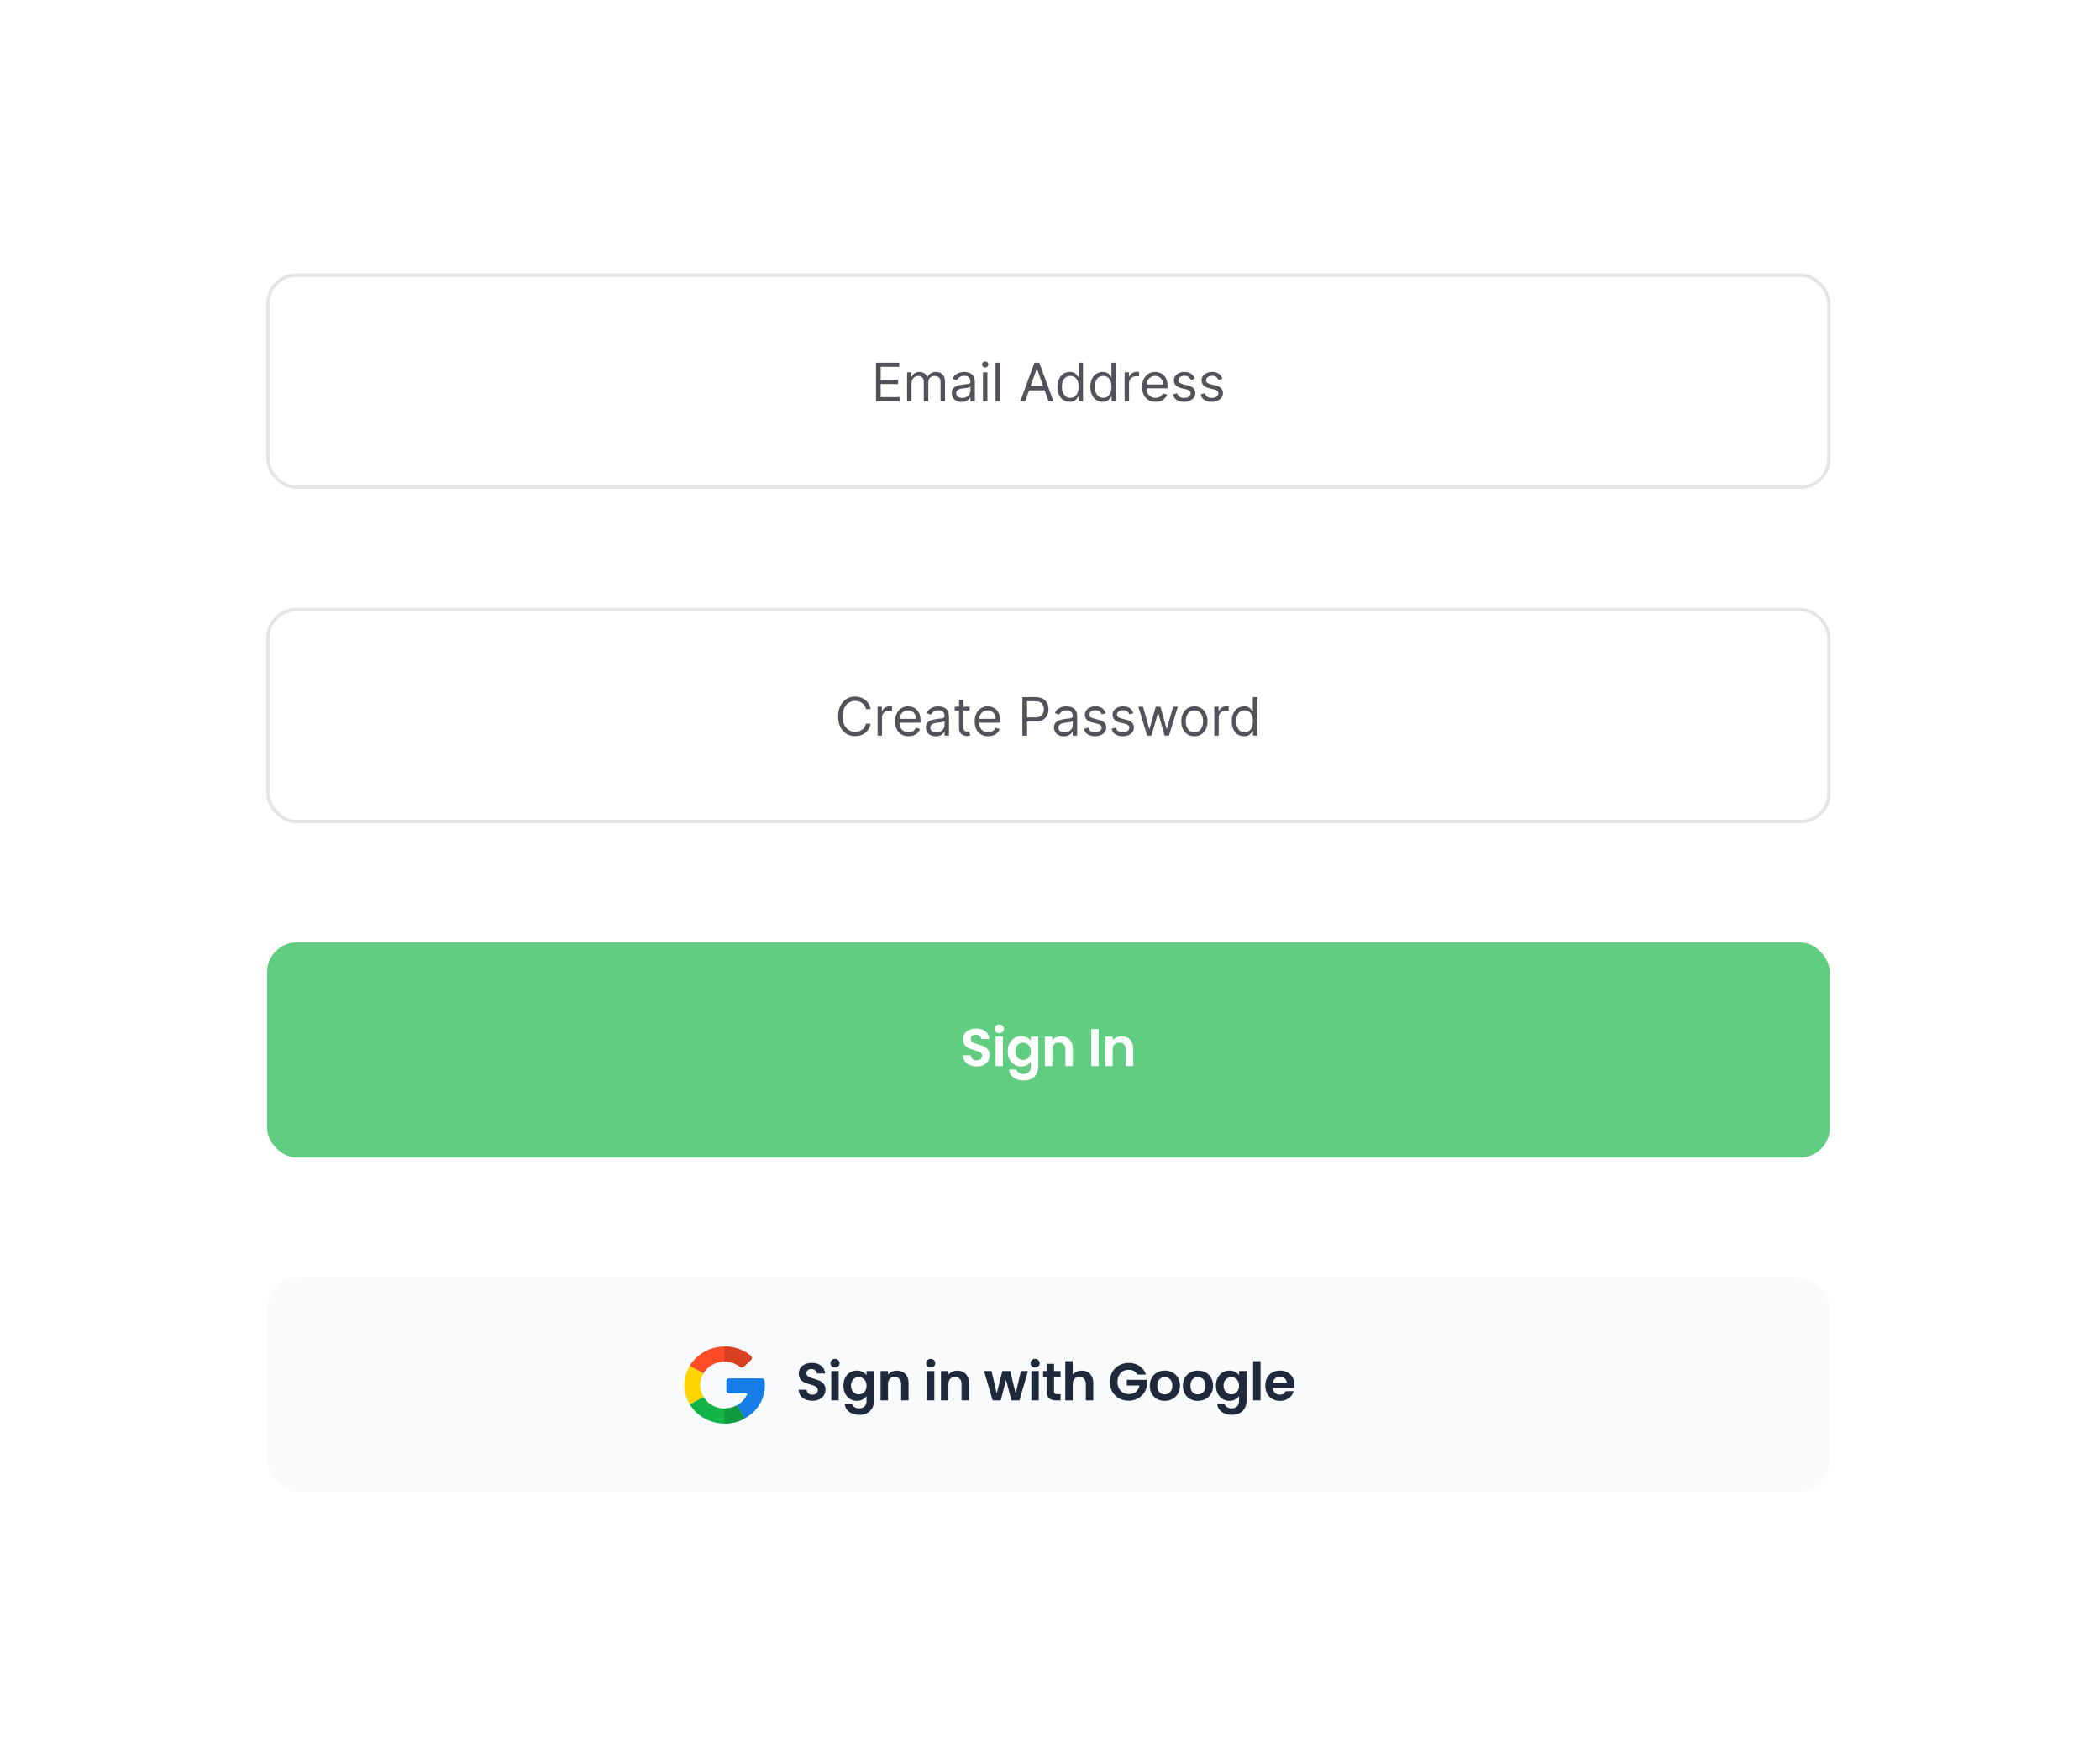
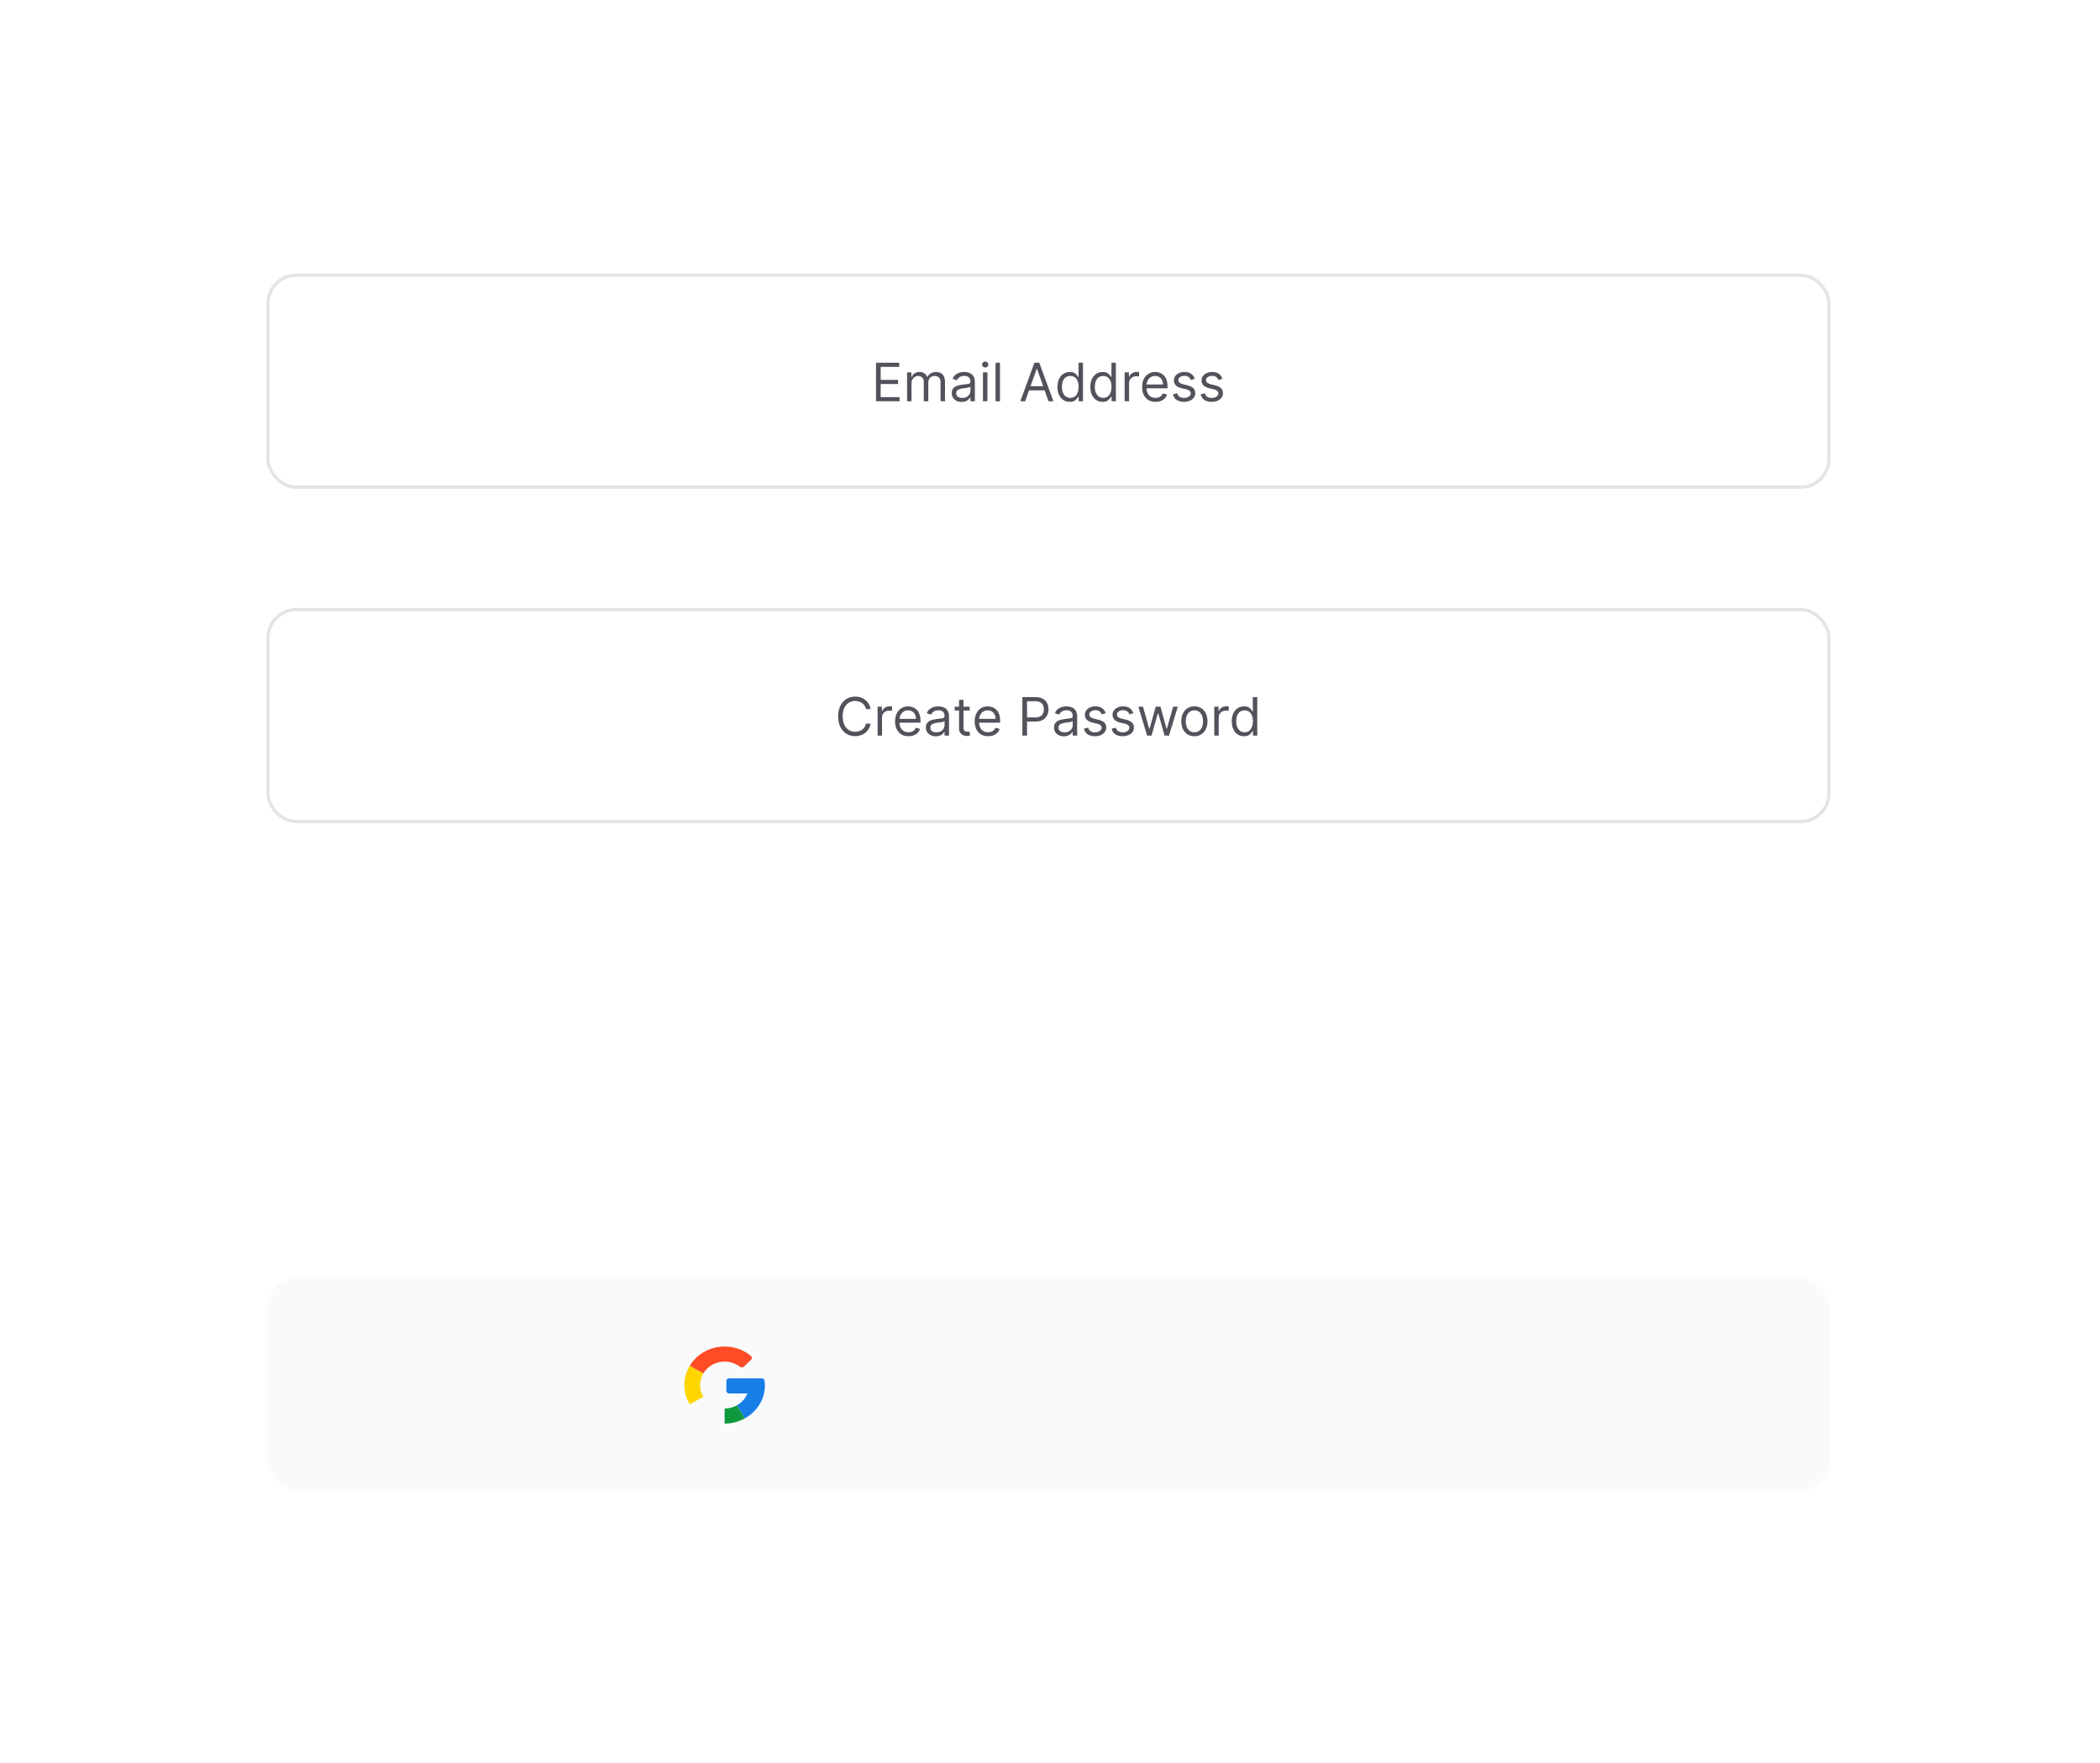
<svg xmlns="http://www.w3.org/2000/svg" width="262" height="220" viewBox="0 0 262 220" fill="none">
  <g filter="url(#filter0_d_1_945)">
    <rect x="21.063" y="16.525" width="219.491" height="176.802" rx="8.262" fill="white" shape-rendering="crispEdges" />
    <rect x="33.435" y="29.124" width="194.746" height="26.438" rx="3.511" fill="white" />
    <rect x="33.435" y="29.124" width="194.746" height="26.438" rx="3.511" stroke="#E4E4E7" stroke-width="0.413" />
    <path d="M109.293 44.843V40.036H112.194V40.553H109.875V42.177H112.044V42.693H109.875V44.327H112.232V44.843H109.293ZM113.168 44.843V41.238H113.703V41.801H113.75C113.825 41.609 113.947 41.459 114.114 41.353C114.281 41.245 114.483 41.191 114.717 41.191C114.955 41.191 115.153 41.245 115.311 41.353C115.471 41.459 115.595 41.609 115.684 41.801H115.722C115.814 41.615 115.953 41.467 116.137 41.358C116.322 41.247 116.543 41.191 116.801 41.191C117.124 41.191 117.387 41.292 117.592 41.494C117.797 41.694 117.9 42.006 117.9 42.43V44.843H117.346V42.43C117.346 42.164 117.273 41.974 117.128 41.86C116.982 41.746 116.811 41.689 116.614 41.689C116.36 41.689 116.164 41.765 116.025 41.919C115.885 42.07 115.816 42.263 115.816 42.496V44.843H115.252V42.374C115.252 42.169 115.186 42.004 115.053 41.879C114.92 41.752 114.749 41.689 114.539 41.689C114.395 41.689 114.26 41.727 114.135 41.804C114.012 41.88 113.911 41.987 113.835 42.123C113.76 42.257 113.722 42.413 113.722 42.59V44.843H113.168ZM119.974 44.928C119.745 44.928 119.538 44.885 119.352 44.798C119.165 44.711 119.018 44.585 118.908 44.421C118.798 44.255 118.744 44.054 118.744 43.82C118.744 43.613 118.784 43.446 118.866 43.318C118.947 43.188 119.056 43.086 119.192 43.012C119.328 42.939 119.478 42.884 119.643 42.848C119.809 42.811 119.975 42.781 120.143 42.759C120.362 42.731 120.539 42.71 120.675 42.696C120.813 42.68 120.913 42.654 120.976 42.618C121.04 42.582 121.072 42.52 121.072 42.43V42.411C121.072 42.18 121.009 42 120.882 41.872C120.757 41.743 120.567 41.679 120.312 41.679C120.047 41.679 119.84 41.737 119.69 41.853C119.539 41.969 119.434 42.092 119.373 42.224L118.847 42.036C118.941 41.817 119.066 41.646 119.223 41.524C119.381 41.401 119.553 41.315 119.739 41.266C119.927 41.216 120.111 41.191 120.293 41.191C120.409 41.191 120.542 41.205 120.692 41.233C120.844 41.26 120.99 41.316 121.131 41.4C121.273 41.484 121.391 41.612 121.485 41.782C121.579 41.953 121.626 42.181 121.626 42.468V44.843H121.072V44.355H121.044C121.006 44.433 120.944 44.517 120.856 44.606C120.768 44.695 120.652 44.771 120.506 44.834C120.361 44.896 120.183 44.928 119.974 44.928ZM120.058 44.43C120.277 44.43 120.462 44.387 120.612 44.301C120.764 44.215 120.878 44.104 120.955 43.968C121.033 43.831 121.072 43.688 121.072 43.538V43.031C121.049 43.059 120.997 43.085 120.917 43.109C120.839 43.13 120.748 43.15 120.645 43.167C120.543 43.183 120.444 43.197 120.347 43.21C120.251 43.221 120.174 43.23 120.114 43.238C119.97 43.257 119.836 43.287 119.711 43.329C119.587 43.37 119.487 43.432 119.41 43.515C119.335 43.596 119.298 43.707 119.298 43.848C119.298 44.04 119.369 44.186 119.511 44.285C119.655 44.382 119.837 44.43 120.058 44.43ZM122.637 44.843V41.238H123.191V44.843H122.637ZM122.919 40.637C122.811 40.637 122.718 40.6 122.639 40.527C122.563 40.453 122.524 40.365 122.524 40.262C122.524 40.158 122.563 40.07 122.639 39.996C122.718 39.923 122.811 39.886 122.919 39.886C123.027 39.886 123.119 39.923 123.196 39.996C123.274 40.07 123.313 40.158 123.313 40.262C123.313 40.365 123.274 40.453 123.196 40.527C123.119 40.6 123.027 40.637 122.919 40.637ZM124.759 40.036V44.843H124.205V40.036H124.759ZM127.905 44.843H127.295L129.06 40.036H129.661L131.426 44.843H130.815L129.379 40.797H129.341L127.905 44.843ZM128.13 42.965H130.59V43.482H128.13V42.965ZM133.461 44.918C133.16 44.918 132.895 44.842 132.665 44.691C132.435 44.537 132.255 44.321 132.125 44.043C131.995 43.763 131.93 43.432 131.93 43.05C131.93 42.671 131.995 42.343 132.125 42.064C132.255 41.786 132.436 41.571 132.667 41.419C132.899 41.267 133.166 41.191 133.47 41.191C133.705 41.191 133.89 41.23 134.026 41.308C134.164 41.385 134.269 41.473 134.341 41.571C134.414 41.668 134.471 41.748 134.512 41.811H134.559V40.036H135.113V44.843H134.578V44.289H134.512C134.471 44.355 134.414 44.438 134.338 44.538C134.263 44.637 134.156 44.725 134.017 44.803C133.878 44.88 133.692 44.918 133.461 44.918ZM133.536 44.421C133.758 44.421 133.946 44.363 134.099 44.247C134.252 44.13 134.369 43.968 134.449 43.761C134.529 43.553 134.568 43.313 134.568 43.041C134.568 42.771 134.529 42.536 134.451 42.334C134.373 42.131 134.257 41.973 134.104 41.86C133.95 41.746 133.761 41.689 133.536 41.689C133.301 41.689 133.105 41.749 132.949 41.869C132.794 41.988 132.677 42.15 132.599 42.355C132.523 42.559 132.484 42.787 132.484 43.041C132.484 43.297 132.523 43.53 132.602 43.74C132.681 43.948 132.799 44.114 132.954 44.238C133.11 44.36 133.304 44.421 133.536 44.421ZM137.566 44.918C137.265 44.918 137 44.842 136.77 44.691C136.54 44.537 136.36 44.321 136.23 44.043C136.1 43.763 136.035 43.432 136.035 43.05C136.035 42.671 136.1 42.343 136.23 42.064C136.36 41.786 136.541 41.571 136.772 41.419C137.004 41.267 137.271 41.191 137.575 41.191C137.81 41.191 137.995 41.23 138.131 41.308C138.269 41.385 138.374 41.473 138.446 41.571C138.519 41.668 138.576 41.748 138.617 41.811H138.664V40.036H139.218V44.843H138.683V44.289H138.617C138.576 44.355 138.519 44.438 138.443 44.538C138.368 44.637 138.261 44.725 138.122 44.803C137.983 44.88 137.797 44.918 137.566 44.918ZM137.641 44.421C137.863 44.421 138.051 44.363 138.204 44.247C138.357 44.13 138.474 43.968 138.554 43.761C138.634 43.553 138.673 43.313 138.673 43.041C138.673 42.771 138.634 42.536 138.556 42.334C138.478 42.131 138.362 41.973 138.209 41.86C138.055 41.746 137.866 41.689 137.641 41.689C137.406 41.689 137.21 41.749 137.054 41.869C136.899 41.988 136.783 42.15 136.704 42.355C136.628 42.559 136.589 42.787 136.589 43.041C136.589 43.297 136.628 43.53 136.707 43.74C136.786 43.948 136.904 44.114 137.059 44.238C137.215 44.36 137.409 44.421 137.641 44.421ZM140.309 44.843V41.238H140.845V41.782H140.882C140.948 41.604 141.067 41.459 141.239 41.348C141.411 41.237 141.605 41.182 141.821 41.182C141.862 41.182 141.912 41.182 141.974 41.184C142.035 41.186 142.081 41.188 142.112 41.191V41.754C142.093 41.75 142.05 41.743 141.983 41.733C141.917 41.722 141.848 41.717 141.774 41.717C141.599 41.717 141.442 41.754 141.305 41.827C141.168 41.899 141.06 41.999 140.981 42.128C140.902 42.254 140.863 42.399 140.863 42.562V44.843H140.309ZM144.17 44.918C143.823 44.918 143.523 44.842 143.271 44.688C143.021 44.533 142.828 44.317 142.692 44.04C142.557 43.762 142.49 43.438 142.49 43.069C142.49 42.7 142.557 42.374 142.692 42.092C142.828 41.809 143.017 41.589 143.26 41.431C143.504 41.271 143.789 41.191 144.114 41.191C144.302 41.191 144.487 41.222 144.67 41.285C144.853 41.347 145.02 41.449 145.17 41.59C145.32 41.729 145.44 41.914 145.529 42.144C145.619 42.374 145.663 42.657 145.663 42.994V43.228H142.884V42.749H145.1C145.1 42.546 145.059 42.365 144.978 42.205C144.898 42.045 144.784 41.919 144.635 41.827C144.488 41.735 144.314 41.689 144.114 41.689C143.893 41.689 143.703 41.743 143.541 41.853C143.382 41.961 143.259 42.102 143.173 42.275C143.087 42.449 143.044 42.635 143.044 42.834V43.153C143.044 43.425 143.091 43.656 143.185 43.846C143.28 44.033 143.412 44.177 143.581 44.275C143.75 44.372 143.947 44.421 144.17 44.421C144.316 44.421 144.447 44.4 144.565 44.36C144.684 44.317 144.786 44.255 144.872 44.172C144.958 44.087 145.025 43.983 145.072 43.857L145.607 44.008C145.55 44.189 145.456 44.349 145.323 44.486C145.19 44.623 145.026 44.729 144.83 44.806C144.634 44.881 144.414 44.918 144.17 44.918ZM149.059 42.045L148.562 42.186C148.531 42.103 148.484 42.023 148.423 41.944C148.364 41.865 148.282 41.799 148.179 41.747C148.076 41.696 147.944 41.67 147.783 41.67C147.562 41.67 147.378 41.721 147.231 41.822C147.085 41.923 147.013 42.05 147.013 42.205C147.013 42.343 147.063 42.451 147.163 42.531C147.263 42.611 147.42 42.678 147.632 42.731L148.167 42.862C148.49 42.94 148.73 43.06 148.888 43.221C149.046 43.381 149.125 43.587 149.125 43.839C149.125 44.045 149.066 44.23 148.947 44.392C148.829 44.555 148.665 44.684 148.454 44.777C148.243 44.871 147.997 44.918 147.717 44.918C147.349 44.918 147.045 44.838 146.804 44.679C146.563 44.519 146.41 44.286 146.346 43.979L146.872 43.848C146.922 44.042 147.017 44.188 147.156 44.285C147.297 44.382 147.481 44.43 147.707 44.43C147.966 44.43 148.171 44.375 148.322 44.266C148.476 44.155 148.552 44.022 148.552 43.867C148.552 43.742 148.509 43.637 148.421 43.552C148.333 43.466 148.199 43.402 148.017 43.36L147.416 43.219C147.086 43.141 146.844 43.019 146.689 42.855C146.535 42.689 146.459 42.482 146.459 42.233C146.459 42.03 146.516 41.85 146.63 41.693C146.746 41.537 146.903 41.414 147.102 41.325C147.302 41.236 147.529 41.191 147.783 41.191C148.139 41.191 148.419 41.269 148.623 41.426C148.828 41.582 148.973 41.789 149.059 42.045ZM152.513 42.045L152.015 42.186C151.984 42.103 151.938 42.023 151.876 41.944C151.817 41.865 151.736 41.799 151.632 41.747C151.529 41.696 151.397 41.67 151.236 41.67C151.015 41.67 150.831 41.721 150.684 41.822C150.539 41.923 150.466 42.05 150.466 42.205C150.466 42.343 150.516 42.451 150.616 42.531C150.716 42.611 150.873 42.678 151.086 42.731L151.621 42.862C151.943 42.94 152.183 43.06 152.341 43.221C152.499 43.381 152.578 43.587 152.578 43.839C152.578 44.045 152.519 44.23 152.4 44.392C152.283 44.555 152.118 44.684 151.907 44.777C151.696 44.871 151.45 44.918 151.17 44.918C150.802 44.918 150.498 44.838 150.257 44.679C150.016 44.519 149.863 44.286 149.799 43.979L150.325 43.848C150.375 44.042 150.47 44.188 150.609 44.285C150.75 44.382 150.934 44.43 151.161 44.43C151.419 44.43 151.624 44.375 151.776 44.266C151.929 44.155 152.006 44.022 152.006 43.867C152.006 43.742 151.962 43.637 151.874 43.552C151.787 43.466 151.652 43.402 151.47 43.36L150.87 43.219C150.539 43.141 150.297 43.019 150.142 42.855C149.989 42.689 149.912 42.482 149.912 42.233C149.912 42.03 149.969 41.85 150.083 41.693C150.199 41.537 150.356 41.414 150.555 41.325C150.755 41.236 150.982 41.191 151.236 41.191C151.592 41.191 151.873 41.269 152.076 41.426C152.281 41.582 152.426 41.789 152.513 42.045Z" fill="#52525B" />
    <rect x="33.435" y="70.846" width="194.746" height="26.438" rx="3.511" fill="white" />
    <rect x="33.435" y="70.846" width="194.746" height="26.438" rx="3.511" stroke="#E4E4E7" stroke-width="0.413" />
    <path d="M108.624 83.26H108.042C108.007 83.093 107.947 82.946 107.861 82.819C107.776 82.692 107.673 82.586 107.551 82.5C107.431 82.412 107.297 82.347 107.15 82.303C107.003 82.259 106.849 82.237 106.69 82.237C106.399 82.237 106.135 82.311 105.899 82.458C105.664 82.605 105.477 82.821 105.338 83.108C105.2 83.394 105.131 83.745 105.131 84.162C105.131 84.578 105.2 84.929 105.338 85.216C105.477 85.502 105.664 85.719 105.899 85.866C106.135 86.013 106.399 86.086 106.69 86.086C106.849 86.086 107.003 86.064 107.15 86.02C107.297 85.977 107.431 85.912 107.551 85.826C107.673 85.738 107.776 85.631 107.861 85.504C107.947 85.376 108.007 85.229 108.042 85.063H108.624C108.58 85.309 108.5 85.528 108.384 85.722C108.268 85.916 108.124 86.082 107.952 86.218C107.78 86.352 107.587 86.455 107.373 86.525C107.16 86.596 106.932 86.631 106.69 86.631C106.28 86.631 105.915 86.531 105.596 86.33C105.277 86.13 105.026 85.845 104.842 85.476C104.659 85.107 104.568 84.669 104.568 84.162C104.568 83.655 104.659 83.216 104.842 82.847C105.026 82.478 105.277 82.193 105.596 81.993C105.915 81.793 106.28 81.692 106.69 81.692C106.932 81.692 107.16 81.728 107.373 81.798C107.587 81.868 107.78 81.972 107.952 82.108C108.124 82.243 108.268 82.407 108.384 82.601C108.5 82.793 108.58 83.013 108.624 83.26ZM109.489 86.565V82.96H110.024V83.504H110.062C110.128 83.326 110.246 83.181 110.419 83.07C110.591 82.959 110.785 82.904 111.001 82.904C111.041 82.904 111.092 82.904 111.153 82.906C111.214 82.907 111.26 82.91 111.292 82.913V83.476C111.273 83.472 111.23 83.465 111.163 83.455C111.097 83.444 111.027 83.439 110.954 83.439C110.778 83.439 110.622 83.475 110.484 83.549C110.348 83.621 110.24 83.721 110.16 83.85C110.082 83.976 110.043 84.121 110.043 84.284V86.565H109.489ZM113.35 86.64C113.003 86.64 112.703 86.564 112.451 86.41C112.201 86.255 112.008 86.039 111.871 85.762C111.737 85.484 111.67 85.16 111.67 84.791C111.67 84.421 111.737 84.096 111.871 83.814C112.008 83.531 112.197 83.31 112.439 83.152C112.684 82.993 112.968 82.913 113.294 82.913C113.482 82.913 113.667 82.944 113.85 83.007C114.033 83.07 114.2 83.171 114.35 83.312C114.5 83.451 114.62 83.636 114.709 83.866C114.798 84.096 114.843 84.379 114.843 84.716V84.95H112.064V84.472H114.28C114.28 84.268 114.239 84.087 114.157 83.927C114.078 83.767 113.963 83.641 113.815 83.549C113.668 83.457 113.494 83.411 113.294 83.411C113.073 83.411 112.882 83.465 112.721 83.575C112.561 83.683 112.439 83.824 112.353 83.997C112.267 84.171 112.223 84.357 112.223 84.556V84.875C112.223 85.147 112.27 85.378 112.364 85.567C112.46 85.755 112.592 85.898 112.761 85.997C112.93 86.094 113.126 86.143 113.35 86.143C113.496 86.143 113.627 86.122 113.744 86.082C113.863 86.039 113.966 85.977 114.052 85.894C114.138 85.809 114.204 85.704 114.251 85.579L114.787 85.73C114.73 85.911 114.636 86.071 114.503 86.208C114.37 86.344 114.205 86.451 114.01 86.528C113.814 86.603 113.594 86.64 113.35 86.64ZM116.746 86.65C116.518 86.65 116.311 86.606 116.124 86.52C115.938 86.433 115.79 86.307 115.681 86.143C115.571 85.977 115.516 85.776 115.516 85.542C115.516 85.335 115.557 85.168 115.639 85.04C115.72 84.91 115.829 84.808 115.965 84.734C116.101 84.661 116.251 84.606 116.415 84.57C116.581 84.532 116.748 84.503 116.915 84.481C117.134 84.453 117.312 84.432 117.448 84.418C117.586 84.402 117.686 84.376 117.749 84.34C117.813 84.304 117.845 84.241 117.845 84.152V84.133C117.845 83.902 117.781 83.722 117.655 83.594C117.529 83.465 117.339 83.401 117.084 83.401C116.82 83.401 116.613 83.459 116.462 83.575C116.312 83.691 116.207 83.814 116.145 83.946L115.62 83.758C115.714 83.539 115.839 83.368 115.995 83.246C116.153 83.123 116.325 83.037 116.512 82.988C116.699 82.938 116.884 82.913 117.066 82.913C117.181 82.913 117.314 82.927 117.465 82.955C117.616 82.982 117.763 83.037 117.903 83.122C118.046 83.206 118.164 83.334 118.258 83.504C118.352 83.675 118.399 83.903 118.399 84.19V86.565H117.845V86.077H117.817C117.779 86.155 117.716 86.239 117.629 86.328C117.541 86.417 117.425 86.493 117.279 86.556C117.134 86.618 116.956 86.65 116.746 86.65ZM116.831 86.152C117.05 86.152 117.235 86.109 117.385 86.023C117.537 85.937 117.651 85.826 117.727 85.69C117.806 85.553 117.845 85.41 117.845 85.26V84.753C117.821 84.781 117.77 84.807 117.69 84.831C117.612 84.853 117.521 84.872 117.418 84.889C117.316 84.905 117.217 84.919 117.12 84.931C117.024 84.942 116.947 84.952 116.887 84.96C116.743 84.978 116.609 85.009 116.483 85.051C116.36 85.092 116.26 85.154 116.183 85.237C116.108 85.318 116.07 85.429 116.07 85.57C116.07 85.762 116.142 85.908 116.284 86.007C116.428 86.103 116.61 86.152 116.831 86.152ZM120.978 82.96V83.429H119.109V82.96H120.978ZM119.654 82.096H120.208V85.532C120.208 85.689 120.23 85.806 120.276 85.884C120.323 85.961 120.382 86.013 120.454 86.039C120.528 86.064 120.605 86.077 120.687 86.077C120.748 86.077 120.798 86.074 120.837 86.067C120.876 86.06 120.907 86.053 120.931 86.049L121.043 86.546C121.006 86.56 120.953 86.575 120.886 86.588C120.819 86.604 120.733 86.612 120.63 86.612C120.474 86.612 120.32 86.578 120.17 86.511C120.022 86.444 119.898 86.341 119.799 86.204C119.702 86.066 119.654 85.892 119.654 85.683V82.096ZM123.284 86.64C122.936 86.64 122.637 86.564 122.385 86.41C122.134 86.255 121.941 86.039 121.805 85.762C121.67 85.484 121.603 85.16 121.603 84.791C121.603 84.421 121.67 84.096 121.805 83.814C121.941 83.531 122.13 83.31 122.373 83.152C122.617 82.993 122.902 82.913 123.227 82.913C123.415 82.913 123.6 82.944 123.784 83.007C123.967 83.07 124.133 83.171 124.283 83.312C124.434 83.451 124.553 83.636 124.643 83.866C124.732 84.096 124.776 84.379 124.776 84.716V84.95H121.997V84.472H124.213C124.213 84.268 124.172 84.087 124.091 83.927C124.011 83.767 123.897 83.641 123.748 83.549C123.601 83.457 123.428 83.411 123.227 83.411C123.007 83.411 122.816 83.465 122.655 83.575C122.495 83.683 122.372 83.824 122.286 83.997C122.2 84.171 122.157 84.357 122.157 84.556V84.875C122.157 85.147 122.204 85.378 122.298 85.567C122.393 85.755 122.525 85.898 122.694 85.997C122.863 86.094 123.06 86.143 123.284 86.143C123.429 86.143 123.561 86.122 123.678 86.082C123.797 86.039 123.899 85.977 123.985 85.894C124.071 85.809 124.138 85.704 124.185 85.579L124.72 85.73C124.664 85.911 124.569 86.071 124.436 86.208C124.303 86.344 124.139 86.451 123.943 86.528C123.748 86.603 123.528 86.64 123.284 86.64ZM127.553 86.565V81.758H129.177C129.554 81.758 129.862 81.826 130.102 81.962C130.343 82.097 130.521 82.279 130.637 82.509C130.753 82.739 130.811 82.996 130.811 83.279C130.811 83.562 130.753 83.82 130.637 84.051C130.523 84.283 130.346 84.468 130.107 84.605C129.867 84.741 129.56 84.809 129.187 84.809H128.022V84.293H129.168C129.426 84.293 129.633 84.249 129.79 84.159C129.946 84.07 130.06 83.95 130.13 83.798C130.202 83.644 130.238 83.472 130.238 83.279C130.238 83.087 130.202 82.915 130.13 82.763C130.06 82.611 129.945 82.492 129.787 82.406C129.629 82.318 129.42 82.275 129.158 82.275H128.135V86.565H127.553ZM132.734 86.65C132.506 86.65 132.298 86.606 132.112 86.52C131.926 86.433 131.778 86.307 131.669 86.143C131.559 85.977 131.504 85.776 131.504 85.542C131.504 85.335 131.545 85.168 131.626 85.04C131.708 84.91 131.816 84.808 131.953 84.734C132.089 84.661 132.239 84.606 132.403 84.57C132.569 84.532 132.736 84.503 132.903 84.481C133.122 84.453 133.3 84.432 133.436 84.418C133.574 84.402 133.674 84.376 133.736 84.34C133.801 84.304 133.833 84.241 133.833 84.152V84.133C133.833 83.902 133.769 83.722 133.642 83.594C133.517 83.465 133.327 83.401 133.072 83.401C132.808 83.401 132.6 83.459 132.45 83.575C132.3 83.691 132.194 83.814 132.133 83.946L131.608 83.758C131.701 83.539 131.827 83.368 131.983 83.246C132.141 83.123 132.313 83.037 132.499 82.988C132.687 82.938 132.872 82.913 133.053 82.913C133.169 82.913 133.302 82.927 133.452 82.955C133.604 82.982 133.75 83.037 133.891 83.122C134.034 83.206 134.152 83.334 134.246 83.504C134.34 83.675 134.387 83.903 134.387 84.19V86.565H133.833V86.077H133.804C133.767 86.155 133.704 86.239 133.617 86.328C133.529 86.417 133.412 86.493 133.267 86.556C133.121 86.618 132.944 86.65 132.734 86.65ZM132.819 86.152C133.038 86.152 133.222 86.109 133.373 86.023C133.524 85.937 133.639 85.826 133.715 85.69C133.793 85.553 133.833 85.41 133.833 85.26V84.753C133.809 84.781 133.757 84.807 133.678 84.831C133.599 84.853 133.509 84.872 133.405 84.889C133.304 84.905 133.204 84.919 133.107 84.931C133.012 84.942 132.934 84.952 132.875 84.96C132.731 84.978 132.596 85.009 132.471 85.051C132.348 85.092 132.248 85.154 132.171 85.237C132.096 85.318 132.058 85.429 132.058 85.57C132.058 85.762 132.129 85.908 132.272 86.007C132.416 86.103 132.598 86.152 132.819 86.152ZM137.951 83.767L137.454 83.908C137.422 83.825 137.376 83.745 137.315 83.666C137.256 83.587 137.174 83.521 137.071 83.469C136.968 83.418 136.836 83.392 136.674 83.392C136.454 83.392 136.27 83.443 136.123 83.544C135.977 83.644 135.904 83.772 135.904 83.927C135.904 84.065 135.955 84.173 136.055 84.253C136.155 84.333 136.311 84.4 136.524 84.453L137.059 84.584C137.382 84.662 137.622 84.782 137.78 84.943C137.938 85.103 138.017 85.309 138.017 85.561C138.017 85.767 137.957 85.952 137.839 86.114C137.721 86.277 137.557 86.406 137.346 86.499C137.134 86.593 136.889 86.64 136.609 86.64C136.241 86.64 135.937 86.56 135.696 86.401C135.455 86.241 135.302 86.008 135.238 85.701L135.764 85.57C135.814 85.764 135.908 85.909 136.048 86.007C136.188 86.103 136.372 86.152 136.599 86.152C136.857 86.152 137.062 86.097 137.214 85.988C137.368 85.877 137.444 85.744 137.444 85.589C137.444 85.463 137.4 85.359 137.313 85.274C137.225 85.188 137.091 85.124 136.909 85.082L136.308 84.941C135.978 84.863 135.736 84.741 135.581 84.577C135.427 84.411 135.351 84.204 135.351 83.955C135.351 83.752 135.408 83.572 135.522 83.415C135.638 83.259 135.795 83.136 135.994 83.047C136.194 82.958 136.421 82.913 136.674 82.913C137.031 82.913 137.311 82.991 137.515 83.148C137.72 83.304 137.865 83.511 137.951 83.767ZM141.404 83.767L140.907 83.908C140.875 83.825 140.829 83.745 140.768 83.666C140.709 83.587 140.627 83.521 140.524 83.469C140.421 83.418 140.289 83.392 140.128 83.392C139.907 83.392 139.723 83.443 139.576 83.544C139.43 83.644 139.358 83.772 139.358 83.927C139.358 84.065 139.408 84.173 139.508 84.253C139.608 84.333 139.764 84.4 139.977 84.453L140.512 84.584C140.835 84.662 141.075 84.782 141.233 84.943C141.391 85.103 141.47 85.309 141.47 85.561C141.47 85.767 141.411 85.952 141.292 86.114C141.174 86.277 141.01 86.406 140.799 86.499C140.588 86.593 140.342 86.64 140.062 86.64C139.694 86.64 139.39 86.56 139.149 86.401C138.908 86.241 138.755 86.008 138.691 85.701L139.217 85.57C139.267 85.764 139.362 85.909 139.501 86.007C139.642 86.103 139.826 86.152 140.052 86.152C140.311 86.152 140.516 86.097 140.667 85.988C140.821 85.877 140.897 85.744 140.897 85.589C140.897 85.463 140.854 85.359 140.766 85.274C140.678 85.188 140.544 85.124 140.362 85.082L139.761 84.941C139.431 84.863 139.189 84.741 139.034 84.577C138.88 84.411 138.804 84.204 138.804 83.955C138.804 83.752 138.861 83.572 138.975 83.415C139.091 83.259 139.248 83.136 139.447 83.047C139.647 82.958 139.874 82.913 140.128 82.913C140.484 82.913 140.764 82.991 140.968 83.148C141.173 83.304 141.318 83.511 141.404 83.767ZM143.121 86.565L142.022 82.96H142.604L143.384 85.72H143.421L144.191 82.96H144.782L145.543 85.711H145.58L146.36 82.96H146.942L145.843 86.565H145.299L144.51 83.796H144.454L143.665 86.565H143.121ZM149.016 86.64C148.69 86.64 148.405 86.563 148.159 86.408C147.915 86.253 147.724 86.036 147.587 85.758C147.45 85.479 147.382 85.154 147.382 84.781C147.382 84.406 147.45 84.078 147.587 83.798C147.724 83.518 147.915 83.3 148.159 83.145C148.405 82.99 148.69 82.913 149.016 82.913C149.341 82.913 149.626 82.99 149.87 83.145C150.116 83.3 150.307 83.518 150.443 83.798C150.581 84.078 150.65 84.406 150.65 84.781C150.65 85.154 150.581 85.479 150.443 85.758C150.307 86.036 150.116 86.253 149.87 86.408C149.626 86.563 149.341 86.64 149.016 86.64ZM149.016 86.143C149.263 86.143 149.467 86.079 149.626 85.953C149.786 85.826 149.904 85.659 149.981 85.453C150.057 85.246 150.096 85.022 150.096 84.781C150.096 84.54 150.057 84.316 149.981 84.108C149.904 83.9 149.786 83.731 149.626 83.603C149.467 83.475 149.263 83.411 149.016 83.411C148.769 83.411 148.565 83.475 148.406 83.603C148.246 83.731 148.128 83.9 148.051 84.108C147.975 84.316 147.936 84.54 147.936 84.781C147.936 85.022 147.975 85.246 148.051 85.453C148.128 85.659 148.246 85.826 148.406 85.953C148.565 86.079 148.769 86.143 149.016 86.143ZM151.495 86.565V82.96H152.03V83.504H152.068C152.133 83.326 152.252 83.181 152.425 83.07C152.597 82.959 152.791 82.904 153.007 82.904C153.047 82.904 153.098 82.904 153.159 82.906C153.22 82.907 153.266 82.91 153.298 82.913V83.476C153.279 83.472 153.236 83.465 153.169 83.455C153.103 83.444 153.033 83.439 152.96 83.439C152.784 83.439 152.628 83.475 152.49 83.549C152.354 83.621 152.246 83.721 152.166 83.85C152.088 83.976 152.049 84.121 152.049 84.284V86.565H151.495ZM155.206 86.64C154.905 86.64 154.64 86.564 154.41 86.412C154.18 86.259 154 86.043 153.87 85.765C153.74 85.485 153.676 85.154 153.676 84.772C153.676 84.393 153.74 84.065 153.87 83.786C154 83.508 154.181 83.292 154.413 83.141C154.644 82.989 154.912 82.913 155.215 82.913C155.45 82.913 155.635 82.952 155.771 83.03C155.909 83.107 156.014 83.195 156.086 83.293C156.16 83.39 156.217 83.47 156.257 83.533H156.304V81.758H156.858V86.565H156.323V86.011H156.257C156.217 86.077 156.159 86.16 156.084 86.26C156.009 86.359 155.901 86.447 155.762 86.525C155.623 86.602 155.437 86.64 155.206 86.64ZM155.281 86.143C155.503 86.143 155.691 86.085 155.844 85.969C155.998 85.852 156.114 85.69 156.194 85.483C156.274 85.275 156.314 85.035 156.314 84.763C156.314 84.493 156.275 84.258 156.196 84.056C156.118 83.853 156.002 83.695 155.849 83.582C155.696 83.468 155.506 83.411 155.281 83.411C155.046 83.411 154.851 83.471 154.694 83.591C154.539 83.71 154.423 83.872 154.344 84.077C154.268 84.281 154.229 84.509 154.229 84.763C154.229 85.019 154.269 85.252 154.347 85.462C154.427 85.67 154.544 85.836 154.699 85.96C154.855 86.082 155.049 86.143 155.281 86.143Z" fill="#52525B" />
-     <rect x="33.319" y="112.362" width="194.978" height="26.851" rx="3.718" fill="#61CD81" />
    <path d="M121.855 127.833C121.533 127.833 121.242 127.778 120.982 127.668C120.727 127.558 120.524 127.399 120.374 127.192C120.224 126.985 120.147 126.74 120.143 126.458H121.134C121.147 126.648 121.214 126.798 121.333 126.908C121.456 127.018 121.623 127.073 121.835 127.073C122.051 127.073 122.22 127.022 122.344 126.921C122.467 126.815 122.529 126.679 122.529 126.511C122.529 126.375 122.487 126.262 122.403 126.174C122.32 126.086 122.214 126.018 122.086 125.969C121.963 125.917 121.791 125.859 121.57 125.798C121.271 125.709 121.026 125.624 120.837 125.54C120.652 125.452 120.491 125.322 120.354 125.15C120.222 124.974 120.156 124.74 120.156 124.449C120.156 124.176 120.224 123.938 120.361 123.735C120.498 123.533 120.689 123.379 120.936 123.273C121.183 123.163 121.465 123.108 121.782 123.108C122.258 123.108 122.643 123.224 122.939 123.458C123.238 123.687 123.403 124.009 123.434 124.423H122.416C122.408 124.264 122.339 124.134 122.212 124.033C122.088 123.927 121.923 123.874 121.716 123.874C121.535 123.874 121.39 123.92 121.28 124.013C121.174 124.106 121.121 124.24 121.121 124.416C121.121 124.54 121.161 124.643 121.24 124.727C121.324 124.806 121.425 124.872 121.544 124.925C121.667 124.974 121.839 125.031 122.06 125.097C122.359 125.185 122.604 125.273 122.793 125.361C122.983 125.449 123.146 125.582 123.282 125.758C123.419 125.934 123.487 126.165 123.487 126.452C123.487 126.699 123.423 126.928 123.296 127.139C123.168 127.351 122.98 127.52 122.734 127.648C122.487 127.772 122.194 127.833 121.855 127.833ZM124.676 123.689C124.513 123.689 124.376 123.638 124.266 123.537C124.161 123.431 124.108 123.301 124.108 123.147C124.108 122.993 124.161 122.865 124.266 122.764C124.376 122.658 124.513 122.605 124.676 122.605C124.839 122.605 124.973 122.658 125.079 122.764C125.189 122.865 125.244 122.993 125.244 123.147C125.244 123.301 125.189 123.431 125.079 123.537C124.973 123.638 124.839 123.689 124.676 123.689ZM125.132 124.125V127.787H124.207V124.125H125.132ZM127.398 124.066C127.671 124.066 127.911 124.121 128.118 124.231C128.325 124.337 128.489 124.476 128.607 124.648V124.125H129.539V127.813C129.539 128.153 129.471 128.455 129.335 128.719C129.198 128.988 128.993 129.199 128.72 129.353C128.447 129.512 128.116 129.591 127.728 129.591C127.208 129.591 126.781 129.47 126.446 129.228C126.116 128.985 125.928 128.655 125.884 128.236H126.803C126.852 128.404 126.955 128.536 127.114 128.633C127.277 128.734 127.473 128.785 127.702 128.785C127.971 128.785 128.189 128.703 128.356 128.54C128.524 128.382 128.607 128.139 128.607 127.813V127.245C128.489 127.417 128.323 127.56 128.112 127.675C127.905 127.789 127.667 127.846 127.398 127.846C127.09 127.846 126.808 127.767 126.552 127.609C126.296 127.45 126.094 127.227 125.944 126.941C125.798 126.65 125.726 126.317 125.726 125.943C125.726 125.573 125.798 125.245 125.944 124.958C126.094 124.672 126.294 124.451 126.545 124.297C126.801 124.143 127.085 124.066 127.398 124.066ZM128.607 125.956C128.607 125.731 128.563 125.54 128.475 125.381C128.387 125.218 128.268 125.095 128.118 125.011C127.969 124.923 127.808 124.879 127.636 124.879C127.464 124.879 127.305 124.921 127.16 125.004C127.015 125.088 126.896 125.212 126.803 125.375C126.715 125.533 126.671 125.723 126.671 125.943C126.671 126.163 126.715 126.357 126.803 126.525C126.896 126.688 127.015 126.813 127.16 126.901C127.31 126.989 127.468 127.034 127.636 127.034C127.808 127.034 127.969 126.992 128.118 126.908C128.268 126.82 128.387 126.696 128.475 126.538C128.563 126.375 128.607 126.181 128.607 125.956ZM132.39 124.072C132.826 124.072 133.178 124.211 133.447 124.489C133.716 124.762 133.85 125.145 133.85 125.639V127.787H132.925V125.765C132.925 125.474 132.852 125.251 132.707 125.097C132.561 124.938 132.363 124.859 132.112 124.859C131.856 124.859 131.654 124.938 131.504 125.097C131.359 125.251 131.286 125.474 131.286 125.765V127.787H130.361V124.125H131.286V124.581C131.409 124.423 131.566 124.299 131.755 124.211C131.949 124.119 132.16 124.072 132.39 124.072ZM137.065 123.174V127.787H136.14V123.174H137.065ZM139.926 124.072C140.362 124.072 140.715 124.211 140.983 124.489C141.252 124.762 141.387 125.145 141.387 125.639V127.787H140.461V125.765C140.461 125.474 140.389 125.251 140.243 125.097C140.098 124.938 139.899 124.859 139.648 124.859C139.393 124.859 139.19 124.938 139.04 125.097C138.895 125.251 138.822 125.474 138.822 125.765V127.787H137.897V124.125H138.822V124.581C138.946 124.423 139.102 124.299 139.291 124.211C139.485 124.119 139.697 124.072 139.926 124.072Z" fill="white" />
    <rect x="33.319" y="154.083" width="194.978" height="26.851" rx="4.131" fill="#F8FAFC" />
-     <path d="M101.357 169.555C101.035 169.555 100.745 169.5 100.485 169.39C100.229 169.28 100.026 169.121 99.876 168.914C99.727 168.707 99.65 168.462 99.645 168.18H100.637C100.65 168.37 100.716 168.52 100.835 168.63C100.958 168.74 101.126 168.795 101.337 168.795C101.553 168.795 101.723 168.744 101.846 168.643C101.969 168.537 102.031 168.401 102.031 168.233C102.031 168.097 101.989 167.984 101.906 167.896C101.822 167.808 101.716 167.74 101.588 167.691C101.465 167.638 101.293 167.581 101.073 167.519C100.773 167.431 100.529 167.345 100.339 167.262C100.154 167.174 99.993 167.044 99.857 166.872C99.725 166.696 99.658 166.462 99.658 166.171C99.658 165.898 99.727 165.66 99.863 165.457C100 165.255 100.192 165.1 100.438 164.995C100.685 164.885 100.967 164.829 101.284 164.829C101.76 164.829 102.146 164.946 102.441 165.18C102.741 165.409 102.906 165.731 102.937 166.145H101.919C101.91 165.986 101.842 165.856 101.714 165.755C101.591 165.649 101.425 165.596 101.218 165.596C101.038 165.596 100.892 165.642 100.782 165.735C100.676 165.827 100.623 165.962 100.623 166.138C100.623 166.261 100.663 166.365 100.742 166.449C100.826 166.528 100.927 166.594 101.046 166.647C101.17 166.696 101.342 166.753 101.562 166.819C101.862 166.907 102.106 166.995 102.296 167.083C102.485 167.171 102.648 167.304 102.785 167.48C102.921 167.656 102.99 167.887 102.99 168.174C102.99 168.421 102.926 168.65 102.798 168.861C102.67 169.073 102.483 169.242 102.236 169.37C101.989 169.493 101.696 169.555 101.357 169.555ZM104.178 165.411C104.015 165.411 103.879 165.36 103.769 165.259C103.663 165.153 103.61 165.023 103.61 164.869C103.61 164.715 103.663 164.587 103.769 164.486C103.879 164.38 104.015 164.327 104.178 164.327C104.341 164.327 104.476 164.38 104.582 164.486C104.692 164.587 104.747 164.715 104.747 164.869C104.747 165.023 104.692 165.153 104.582 165.259C104.476 165.36 104.341 165.411 104.178 165.411ZM104.634 165.847V169.509H103.709V165.847H104.634ZM106.9 165.788C107.174 165.788 107.414 165.843 107.621 165.953C107.828 166.059 107.991 166.198 108.11 166.369V165.847H109.042V169.535C109.042 169.875 108.973 170.176 108.837 170.441C108.7 170.71 108.495 170.921 108.222 171.075C107.949 171.234 107.619 171.313 107.231 171.313C106.711 171.313 106.283 171.192 105.949 170.95C105.618 170.707 105.431 170.377 105.387 169.958H106.305C106.354 170.126 106.457 170.258 106.616 170.355C106.779 170.456 106.975 170.507 107.204 170.507C107.473 170.507 107.691 170.425 107.859 170.262C108.026 170.104 108.11 169.861 108.11 169.535V168.967C107.991 169.139 107.826 169.282 107.614 169.397C107.407 169.511 107.169 169.568 106.9 169.568C106.592 169.568 106.31 169.489 106.054 169.33C105.799 169.172 105.596 168.949 105.446 168.663C105.301 168.372 105.228 168.039 105.228 167.665C105.228 167.295 105.301 166.966 105.446 166.68C105.596 166.394 105.797 166.173 106.048 166.019C106.303 165.865 106.587 165.788 106.9 165.788ZM108.11 167.678C108.11 167.453 108.066 167.262 107.978 167.103C107.89 166.94 107.771 166.817 107.621 166.733C107.471 166.645 107.31 166.601 107.138 166.601C106.966 166.601 106.808 166.643 106.662 166.726C106.517 166.81 106.398 166.933 106.305 167.096C106.217 167.255 106.173 167.445 106.173 167.665C106.173 167.885 106.217 168.079 106.305 168.247C106.398 168.41 106.517 168.535 106.662 168.623C106.812 168.711 106.971 168.755 107.138 168.755C107.31 168.755 107.471 168.714 107.621 168.63C107.771 168.542 107.89 168.418 107.978 168.26C108.066 168.097 108.11 167.903 108.11 167.678ZM111.892 165.794C112.328 165.794 112.681 165.933 112.949 166.211C113.218 166.484 113.353 166.867 113.353 167.361V169.509H112.427V167.486C112.427 167.196 112.355 166.973 112.209 166.819C112.064 166.66 111.866 166.581 111.614 166.581C111.359 166.581 111.156 166.66 111.006 166.819C110.861 166.973 110.788 167.196 110.788 167.486V169.509H109.863V165.847H110.788V166.303C110.912 166.145 111.068 166.021 111.257 165.933C111.451 165.841 111.663 165.794 111.892 165.794ZM116.112 165.411C115.948 165.411 115.812 165.36 115.702 165.259C115.596 165.153 115.543 165.023 115.543 164.869C115.543 164.715 115.596 164.587 115.702 164.486C115.812 164.38 115.948 164.327 116.112 164.327C116.275 164.327 116.409 164.38 116.515 164.486C116.625 164.587 116.68 164.715 116.68 164.869C116.68 165.023 116.625 165.153 116.515 165.259C116.409 165.36 116.275 165.411 116.112 165.411ZM116.568 165.847V169.509H115.642V165.847H116.568ZM119.428 165.794C119.864 165.794 120.217 165.933 120.486 166.211C120.755 166.484 120.889 166.867 120.889 167.361V169.509H119.964V167.486C119.964 167.196 119.891 166.973 119.746 166.819C119.6 166.66 119.402 166.581 119.151 166.581C118.895 166.581 118.692 166.66 118.543 166.819C118.397 166.973 118.324 167.196 118.324 167.486V169.509H117.399V165.847H118.324V166.303C118.448 166.145 118.604 166.021 118.794 165.933C118.988 165.841 119.199 165.794 119.428 165.794ZM128.255 165.847L127.184 169.509H126.186L125.518 166.951L124.851 169.509H123.846L122.769 165.847H123.707L124.355 168.636L125.056 165.847H126.034L126.721 168.63L127.369 165.847H128.255ZM129.142 165.411C128.979 165.411 128.842 165.36 128.732 165.259C128.626 165.153 128.573 165.023 128.573 164.869C128.573 164.715 128.626 164.587 128.732 164.486C128.842 164.38 128.979 164.327 129.142 164.327C129.305 164.327 129.439 164.38 129.545 164.486C129.655 164.587 129.71 164.715 129.71 164.869C129.71 165.023 129.655 165.153 129.545 165.259C129.439 165.36 129.305 165.411 129.142 165.411ZM129.598 165.847V169.509H128.673V165.847H129.598ZM131.507 166.607V168.379C131.507 168.502 131.536 168.592 131.593 168.65C131.654 168.703 131.756 168.729 131.897 168.729H132.326V169.509H131.745C130.965 169.509 130.575 169.13 130.575 168.372V166.607H130.139V165.847H130.575V164.942H131.507V165.847H132.326V166.607H131.507ZM134.972 165.794C135.249 165.794 135.496 165.856 135.712 165.979C135.928 166.098 136.095 166.277 136.214 166.515C136.337 166.748 136.399 167.03 136.399 167.361V169.509H135.474V167.486C135.474 167.196 135.401 166.973 135.256 166.819C135.11 166.66 134.912 166.581 134.661 166.581C134.405 166.581 134.203 166.66 134.053 166.819C133.907 166.973 133.835 167.196 133.835 167.486V169.509H132.909V164.618H133.835V166.303C133.954 166.145 134.112 166.021 134.311 165.933C134.509 165.841 134.729 165.794 134.972 165.794ZM141.901 166.284C141.795 166.09 141.65 165.942 141.465 165.841C141.28 165.739 141.064 165.689 140.817 165.689C140.544 165.689 140.301 165.75 140.09 165.874C139.878 165.997 139.713 166.173 139.594 166.402C139.475 166.632 139.416 166.896 139.416 167.196C139.416 167.504 139.475 167.773 139.594 168.002C139.718 168.231 139.887 168.407 140.103 168.531C140.319 168.654 140.57 168.716 140.857 168.716C141.209 168.716 141.498 168.623 141.722 168.438C141.947 168.249 142.095 167.987 142.165 167.652H140.579V166.944H143.077V167.751C143.016 168.072 142.884 168.37 142.681 168.643C142.478 168.916 142.216 169.137 141.894 169.304C141.577 169.467 141.22 169.549 140.824 169.549C140.379 169.549 139.975 169.449 139.614 169.251C139.257 169.048 138.975 168.769 138.768 168.412C138.565 168.055 138.464 167.649 138.464 167.196C138.464 166.742 138.565 166.336 138.768 165.979C138.975 165.618 139.257 165.338 139.614 165.14C139.975 164.937 140.376 164.836 140.817 164.836C141.337 164.836 141.789 164.964 142.172 165.219C142.555 165.471 142.82 165.825 142.965 166.284H141.901ZM145.305 169.568C144.953 169.568 144.636 169.491 144.354 169.337C144.072 169.178 143.849 168.956 143.686 168.67C143.527 168.383 143.448 168.053 143.448 167.678C143.448 167.304 143.53 166.973 143.693 166.687C143.86 166.4 144.087 166.18 144.373 166.026C144.66 165.867 144.979 165.788 145.332 165.788C145.684 165.788 146.004 165.867 146.29 166.026C146.576 166.18 146.801 166.4 146.964 166.687C147.132 166.973 147.215 167.304 147.215 167.678C147.215 168.053 147.129 168.383 146.958 168.67C146.79 168.956 146.561 169.178 146.27 169.337C145.984 169.491 145.662 169.568 145.305 169.568ZM145.305 168.762C145.473 168.762 145.629 168.722 145.775 168.643C145.924 168.559 146.043 168.436 146.131 168.273C146.22 168.11 146.264 167.912 146.264 167.678C146.264 167.33 146.171 167.063 145.986 166.878C145.805 166.689 145.583 166.594 145.319 166.594C145.054 166.594 144.832 166.689 144.651 166.878C144.475 167.063 144.387 167.33 144.387 167.678C144.387 168.026 144.472 168.295 144.644 168.484C144.821 168.67 145.041 168.762 145.305 168.762ZM149.437 169.568C149.085 169.568 148.768 169.491 148.486 169.337C148.204 169.178 147.981 168.956 147.818 168.67C147.66 168.383 147.58 168.053 147.58 167.678C147.58 167.304 147.662 166.973 147.825 166.687C147.992 166.4 148.219 166.18 148.506 166.026C148.792 165.867 149.111 165.788 149.464 165.788C149.816 165.788 150.136 165.867 150.422 166.026C150.709 166.18 150.933 166.4 151.096 166.687C151.264 166.973 151.348 167.304 151.348 167.678C151.348 168.053 151.262 168.383 151.09 168.67C150.922 168.956 150.693 169.178 150.402 169.337C150.116 169.491 149.794 169.568 149.437 169.568ZM149.437 168.762C149.605 168.762 149.761 168.722 149.907 168.643C150.057 168.559 150.176 168.436 150.264 168.273C150.352 168.11 150.396 167.912 150.396 167.678C150.396 167.33 150.303 167.063 150.118 166.878C149.938 166.689 149.715 166.594 149.451 166.594C149.186 166.594 148.964 166.689 148.783 166.878C148.607 167.063 148.519 167.33 148.519 167.678C148.519 168.026 148.605 168.295 148.777 168.484C148.953 168.67 149.173 168.762 149.437 168.762ZM153.378 165.788C153.651 165.788 153.891 165.843 154.098 165.953C154.305 166.059 154.469 166.198 154.587 166.369V165.847H155.519V169.535C155.519 169.875 155.451 170.176 155.315 170.441C155.178 170.71 154.973 170.921 154.7 171.075C154.427 171.234 154.096 171.313 153.708 171.313C153.188 171.313 152.761 171.192 152.426 170.95C152.096 170.707 151.908 170.377 151.864 169.958H152.783C152.832 170.126 152.935 170.258 153.094 170.355C153.257 170.456 153.453 170.507 153.682 170.507C153.951 170.507 154.169 170.425 154.336 170.262C154.504 170.104 154.587 169.861 154.587 169.535V168.967C154.469 169.139 154.303 169.282 154.092 169.397C153.885 169.511 153.647 169.568 153.378 169.568C153.07 169.568 152.788 169.489 152.532 169.33C152.276 169.172 152.074 168.949 151.924 168.663C151.778 168.372 151.706 168.039 151.706 167.665C151.706 167.295 151.778 166.966 151.924 166.68C152.074 166.394 152.274 166.173 152.525 166.019C152.781 165.865 153.065 165.788 153.378 165.788ZM154.587 167.678C154.587 167.453 154.543 167.262 154.455 167.103C154.367 166.94 154.248 166.817 154.098 166.733C153.949 166.645 153.788 166.601 153.616 166.601C153.444 166.601 153.285 166.643 153.14 166.726C152.995 166.81 152.876 166.933 152.783 167.096C152.695 167.255 152.651 167.445 152.651 167.665C152.651 167.885 152.695 168.079 152.783 168.247C152.876 168.41 152.995 168.535 153.14 168.623C153.29 168.711 153.448 168.755 153.616 168.755C153.788 168.755 153.949 168.714 154.098 168.63C154.248 168.542 154.367 168.418 154.455 168.26C154.543 168.097 154.587 167.903 154.587 167.678ZM157.266 164.618V169.509H156.341V164.618H157.266ZM161.501 167.599C161.501 167.731 161.492 167.85 161.475 167.956H158.798C158.82 168.22 158.913 168.427 159.076 168.577C159.239 168.727 159.439 168.802 159.677 168.802C160.021 168.802 160.265 168.654 160.411 168.359H161.409C161.303 168.711 161.1 169.002 160.801 169.231C160.501 169.456 160.133 169.568 159.697 169.568C159.344 169.568 159.027 169.491 158.745 169.337C158.468 169.178 158.249 168.956 158.091 168.67C157.937 168.383 157.86 168.053 157.86 167.678C157.86 167.299 157.937 166.966 158.091 166.68C158.245 166.394 158.461 166.173 158.739 166.019C159.016 165.865 159.336 165.788 159.697 165.788C160.045 165.788 160.356 165.863 160.629 166.013C160.906 166.162 161.12 166.376 161.27 166.654C161.424 166.927 161.501 167.242 161.501 167.599ZM160.543 167.334C160.539 167.096 160.453 166.907 160.285 166.766C160.118 166.621 159.913 166.548 159.67 166.548C159.441 166.548 159.247 166.618 159.089 166.759C158.935 166.896 158.84 167.088 158.805 167.334H160.543Z" fill="#1E293B" />
    <path d="M95.048 166.759L90.95 166.759C90.769 166.759 90.623 166.899 90.623 167.072V168.326C90.623 168.499 90.769 168.639 90.95 168.639H93.258C93.005 169.267 92.533 169.793 91.932 170.127L92.916 171.758C94.494 170.884 95.427 169.351 95.427 167.634C95.427 167.389 95.408 167.214 95.371 167.018C95.342 166.868 95.206 166.759 95.048 166.759Z" fill="#167EE6" />
-     <path d="M90.404 170.523C89.275 170.523 88.289 169.932 87.759 169.058L86.056 169.998C86.923 171.436 88.546 172.405 90.404 172.405C91.315 172.405 92.174 172.17 92.915 171.761V171.758L91.931 170.128C91.481 170.377 90.96 170.523 90.404 170.523Z" fill="#12B347" />
    <path d="M92.915 171.761V171.758L91.932 170.127C91.482 170.377 90.961 170.523 90.404 170.523V172.405C91.315 172.405 92.175 172.17 92.915 171.761Z" fill="#0F993E" />
    <path d="M87.347 167.595C87.347 167.062 87.499 166.563 87.76 166.133L86.057 165.193C85.627 165.899 85.382 166.72 85.382 167.595C85.382 168.47 85.627 169.291 86.057 169.998L87.76 169.058C87.499 168.627 87.347 168.128 87.347 167.595Z" fill="#FFD500" />
    <path d="M90.404 164.667C91.14 164.667 91.816 164.918 92.345 165.335C92.475 165.438 92.664 165.43 92.784 165.316L93.711 164.428C93.847 164.298 93.837 164.086 93.692 163.966C92.807 163.23 91.656 162.785 90.404 162.785C88.546 162.785 86.923 163.754 86.056 165.193L87.759 166.133C88.289 165.258 89.275 164.667 90.404 164.667Z" fill="#FF4B26" />
-     <path d="M92.345 165.335C92.475 165.438 92.665 165.43 92.784 165.316L93.712 164.428C93.847 164.298 93.838 164.086 93.693 163.966C92.808 163.23 91.656 162.785 90.404 162.785V164.667C91.141 164.667 91.817 164.918 92.345 165.335Z" fill="#D93F21" />
  </g>
  <defs>
    <filter id="filter0_d_1_945" x="0.176" y="0.86" width="261.264" height="218.574" filterUnits="userSpaceOnUse" color-interpolation-filters="sRGB">
      <feFlood flood-opacity="0" result="BackgroundImageFix" />
      <feColorMatrix in="SourceAlpha" type="matrix" values="0 0 0 0 0 0 0 0 0 0 0 0 0 0 0 0 0 0 127 0" result="hardAlpha" />
      <feOffset dy="5.222" />
      <feGaussianBlur stdDeviation="10.443" />
      <feComposite in2="hardAlpha" operator="out" />
      <feColorMatrix type="matrix" values="0 0 0 0 0 0 0 0 0 0 0 0 0 0 0 0 0 0 0.43 0" />
      <feBlend mode="normal" in2="BackgroundImageFix" result="effect1_dropShadow_1_945" />
      <feBlend mode="normal" in="SourceGraphic" in2="effect1_dropShadow_1_945" result="shape" />
    </filter>
  </defs>
</svg>